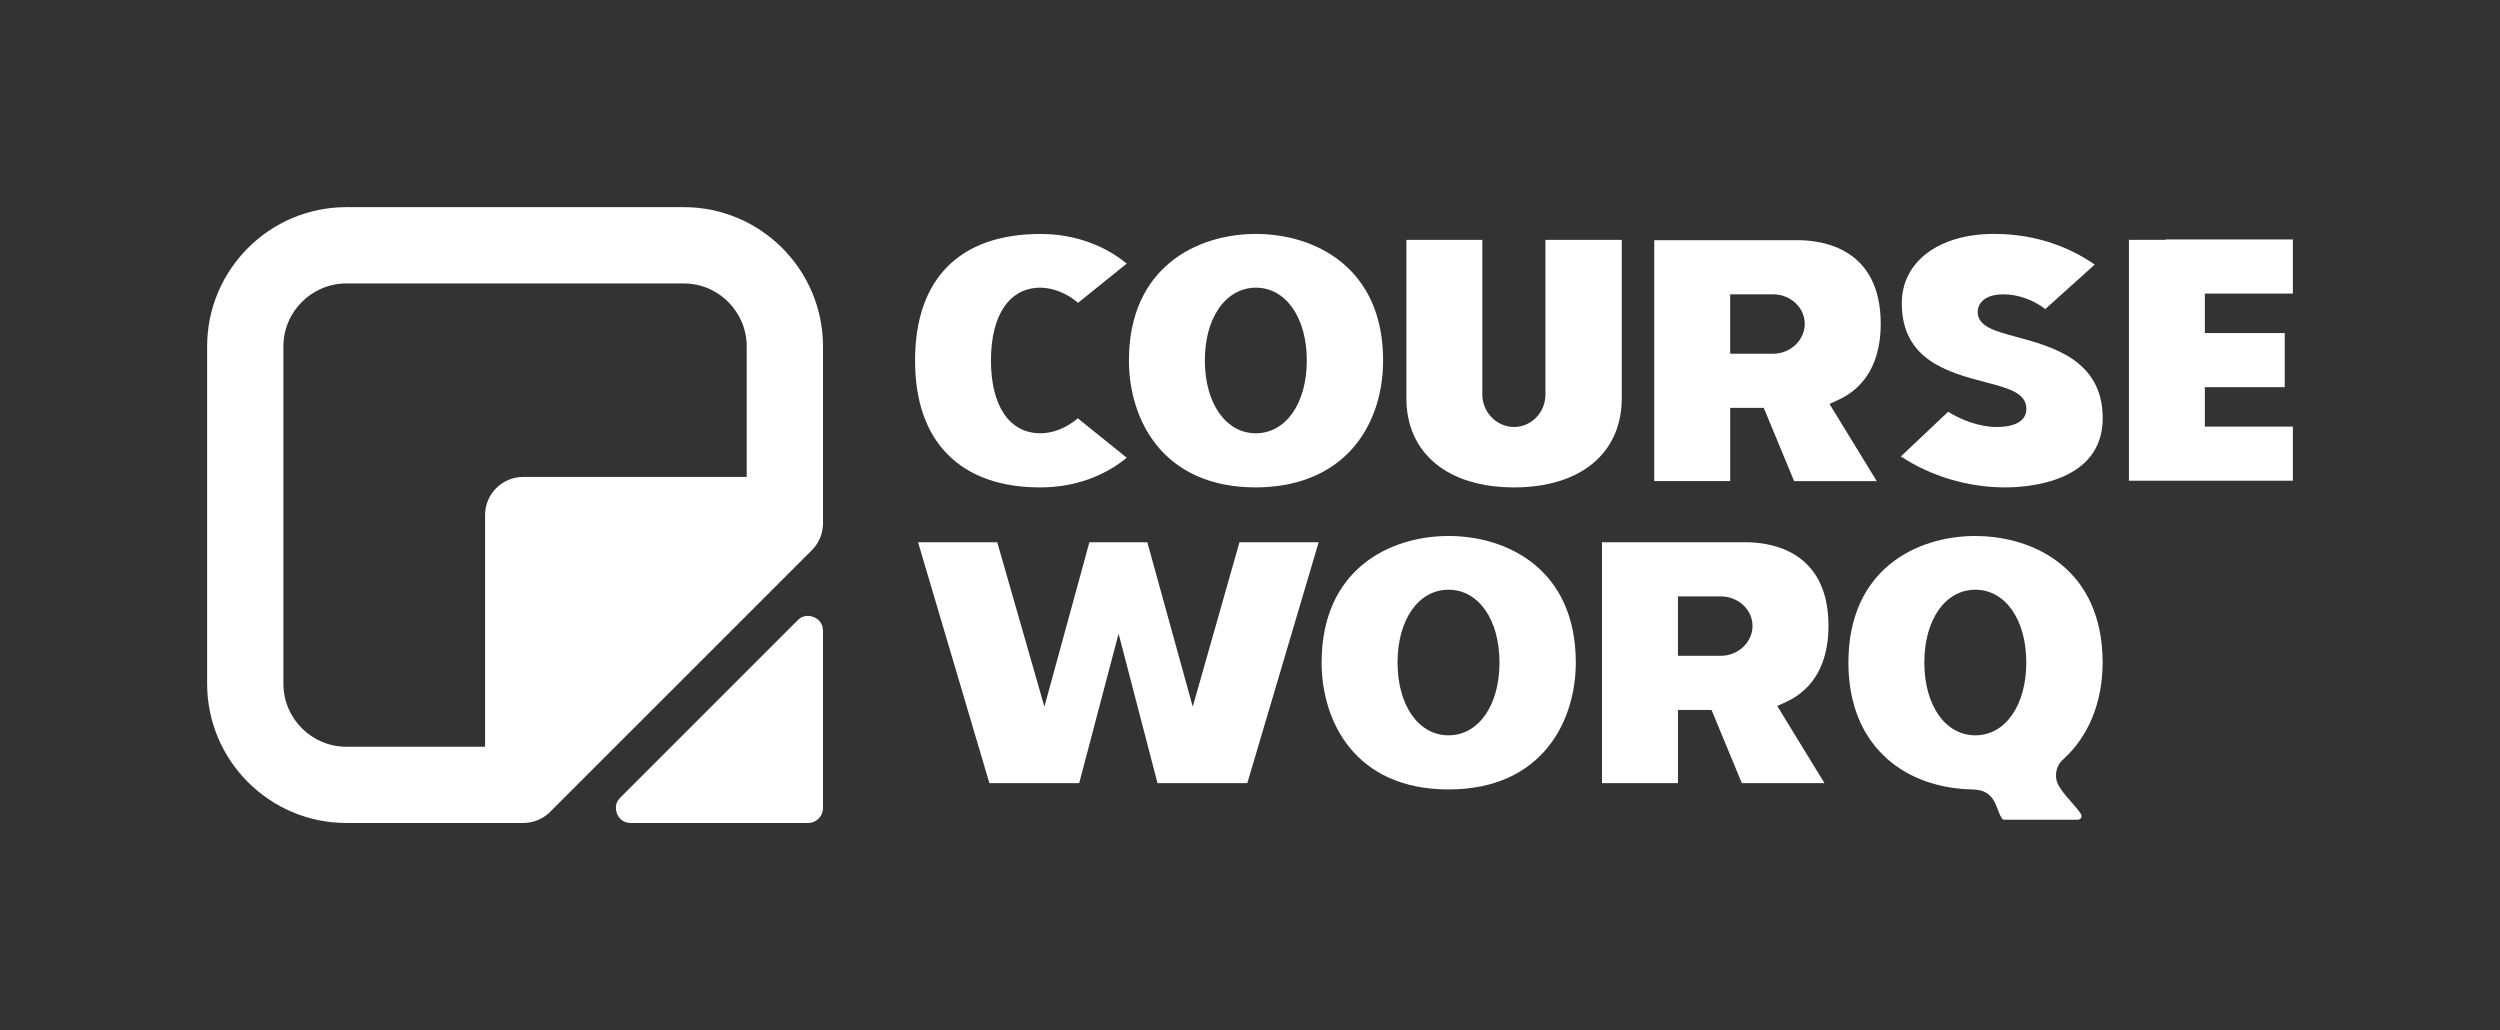
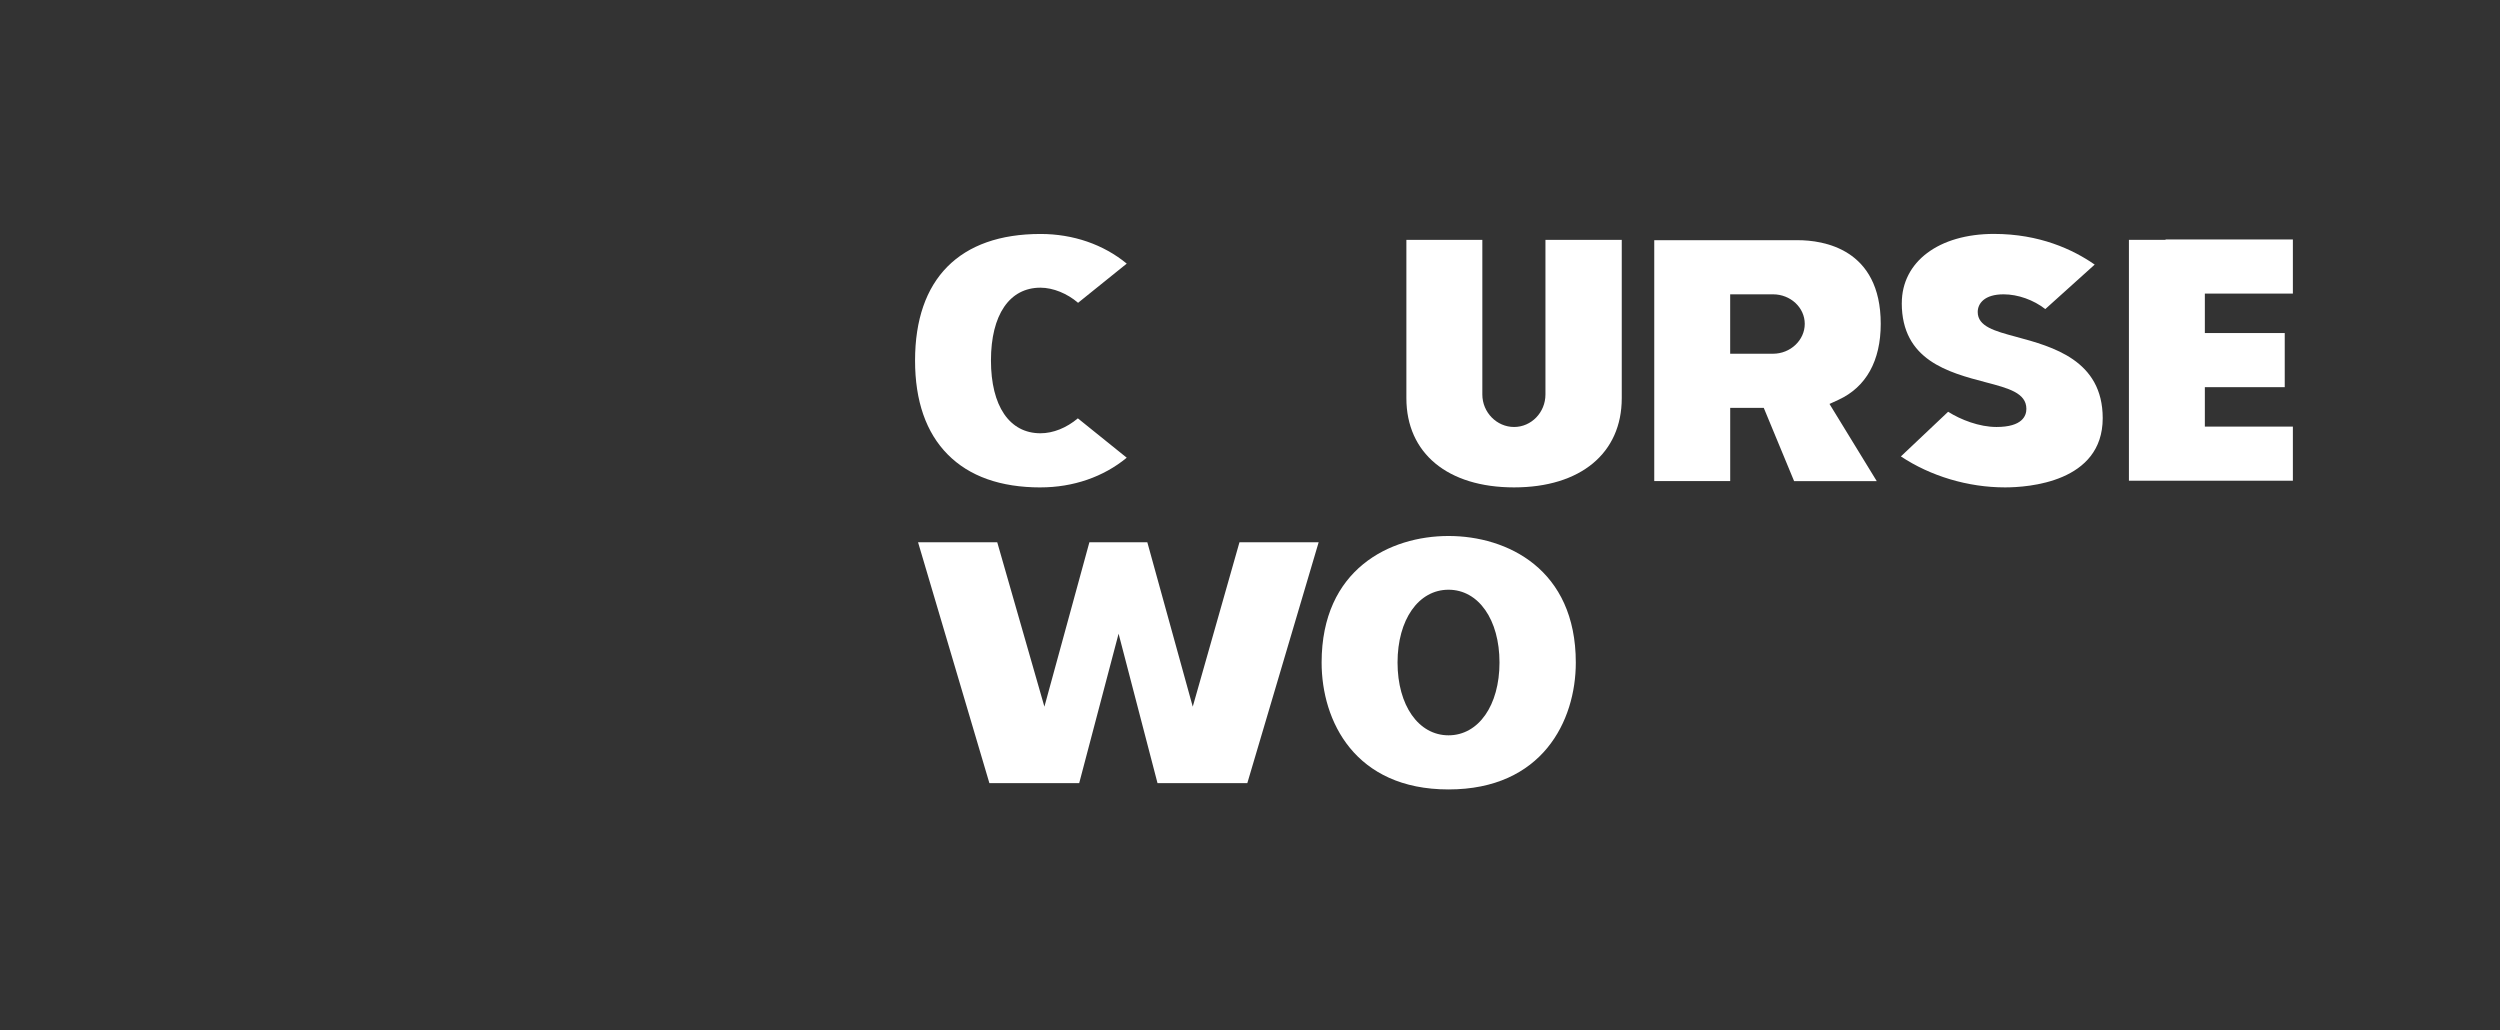
<svg xmlns="http://www.w3.org/2000/svg" xmlns:ns1="http://sodipodi.sourceforge.net/DTD/sodipodi-0.dtd" xmlns:ns2="http://www.inkscape.org/namespaces/inkscape" id="Layer_1" viewBox="0 0 850.858 350.6" version="1.1" ns1:docname="Logotipo Courseworq_FULL WHITE.svg" width="850.858" height="350.6" ns2:version="1.4 (e7c3feb1, 2024-10-09)">
  <rect x="0" y="0" width="850.858" height="350.6" fill="#333333" stroke="none" />
  <ns1:namedview id="namedview10" pagecolor="#505050" bordercolor="#ffffff" borderopacity="1" ns2:showpageshadow="0" ns2:pageopacity="0" ns2:pagecheckerboard="1" ns2:deskcolor="#505050" ns2:zoom="0.28591449" ns2:cx="489.65689" ns2:cy="452.93262" ns2:window-width="1472" ns2:window-height="808" ns2:window-x="0" ns2:window-y="34" ns2:window-maximized="1" ns2:current-layer="Layer_1" />
  <defs id="defs1">
    <style id="style1">
      .cls-1 {
        fill: #528cff;
      }

      .cls-2 {
        fill: #0d0d3c;
      }
    </style>
  </defs>
-   <path class="cls-1" d="m 276.964,210.03 c -0.51,-0.21 -1.23,-0.43 -2.06,-0.43 -1.06,0 -2.29,0.35 -3.46,1.53 v 0 c 0,0 -60.32,60.32 -60.32,60.32 -2.08,2.08 -1.58,4.35 -1.1,5.52 0.48,1.17 1.74,3.13 4.68,3.13 h 60.32 c 2.79,0 5.07,-2.27 5.07,-5.07 v -60.32 c 0,-2.95 -1.96,-4.2 -3.13,-4.68 z" id="path1" style="fill:#ffffff;fill-opacity:1" />
-   <path class="cls-2" d="m 232.704,70.5 h -114.81 c -26.13,0 -47.4,21.26 -47.4,47.4 v 114.8 c 0,26.14 21.27,47.4 47.4,47.4 h 60.18 c 0.87,0 1.72,-0.09 2.56,-0.26 1.45,-0.3 2.83,-0.83 4.1,-1.58 0.02,-0.01 0.05,-0.03 0.09,-0.05 0.31,-0.2 0.62,-0.4 0.91,-0.62 0.36,-0.26 0.7,-0.54 1.04,-0.85 0.16,-0.15 0.32,-0.3 0.47,-0.44 0.05,-0.04 0.1,-0.09 0.15,-0.14 l 0.4,-0.41 88.51,-88.5 c 2.44,-2.43 3.8,-5.74 3.8,-9.17 V 117.9 c 0,-26.14 -21.26,-47.4 -47.39,-47.4 z m -54.63,91.82 c -7.17,0 -12.98,5.81 -12.98,12.98 v 78.85 h -47.2 c -11.82,0 -21.44,-9.62 -21.44,-21.44 v -114.8 c 0,-11.83 9.63,-21.44 21.44,-21.44 h 114.81 c 11.82,0 21.43,9.62 21.43,21.44 v 44.42 h -76.06 z" id="path2" style="fill:#ffffff;fill-opacity:1" />
  <g id="g10" transform="translate(-114.576,-364.7)" style="fill:#ffffff;fill-opacity:1">
    <path class="cls-2" d="m 468.7,530.58 c 11.13,0 21.42,-3.56 29.35,-10.1 l -16.63,-13.4 c -3.88,3.25 -8.4,5.08 -12.73,5.08 -10.55,0 -16.85,-9.26 -16.85,-24.78 0,-15.52 6.3,-24.77 16.85,-24.77 4.31,0 9.16,2 12.8,5.15 l 16.56,-13.34 c -7.93,-6.53 -18.23,-10.09 -29.35,-10.09 -27.53,0 -42.69,15.29 -42.69,43.07 0,13.77 3.74,24.53 11.12,31.98 7.36,7.44 17.99,11.21 31.57,11.21 z" id="path3" style="fill:#ffffff;fill-opacity:1" />
-     <path class="cls-2" d="m 541.99,530.58 c 13.6,0 24.84,-4.43 32.51,-12.82 6.97,-7.62 10.81,-18.41 10.81,-30.37 0,-31.79 -23.34,-43.07 -43.32,-43.07 -19.98,0 -43.19,11.28 -43.19,43.07 0,19.93 11.31,43.19 43.19,43.19 z m -12.84,-60.55 c 3.16,-4.79 7.72,-7.42 12.84,-7.42 v 0 c 10.21,0 17.35,10.19 17.35,24.77 0,14.58 -7.13,24.78 -17.35,24.78 -10.22,0 -17.35,-10.19 -17.35,-24.78 0,-6.88 1.56,-12.88 4.51,-17.35 z" id="path4" style="fill:#ffffff;fill-opacity:1" />
    <path class="cls-2" d="m 629.88,530.58 c 22.61,0 36.65,-11.63 36.65,-30.36 v -53.89 c 0,0 -25.97,0 -25.97,0 v 52.63 c 0,6.1 -4.79,11.06 -10.68,11.06 -5.89,0 -10.8,-4.96 -10.8,-11.06 v -52.63 h -25.85 v 53.89 c 0,18.72 14.04,30.36 36.65,30.36 z" id="path5" style="fill:#ffffff;fill-opacity:1" />
    <path class="cls-2" d="m 725.18,528.44 h 28.13 l -16.08,-26.26 3.07,-1.41 c 9.4,-4.33 14.37,-13.27 14.37,-25.85 0,-25.69 -19.73,-28.47 -28.22,-28.47 h -48.86 v 81.98 h 25.85 v -24.92 h 11.42 l 10.32,24.92 z m -21.75,-63.57 h 14.58 c 5.96,0 10.8,4.51 10.8,10.05 0,5.54 -4.85,10.17 -10.8,10.17 h -14.58 z" id="path6" style="fill:#ffffff;fill-opacity:1" />
    <path class="cls-2" d="m 761.83,467.87 c 0,19.42 15.86,23.59 28.6,26.94 7.72,2.03 13.81,3.63 13.81,9.06 0,2.3 -1.32,6.15 -10.17,6.15 -5.86,0 -12.17,-2.47 -16.46,-5.18 l -16.08,15.2 c 10.14,6.73 22.85,10.54 35.44,10.54 7.8,0 33.25,-1.7 33.25,-23.56 0,-19.73 -17.06,-24.34 -29.51,-27.7 -7.28,-1.96 -13.03,-3.52 -13.03,-8.43 0,-2.91 2.31,-6.02 8.79,-6.02 4.91,0 10.22,1.91 14.21,5.02 l 16.81,-15.14 c -7.43,-5.17 -18.8,-10.44 -34.29,-10.44 -18.76,0 -31.36,9.47 -31.36,23.56 z" id="path7" style="fill:#ffffff;fill-opacity:1" />
    <polygon class="cls-2" points="851.6,446.2 851.6,446.33 839.14,446.33 839.14,528.31 894.94,528.31 894.94,509.89 864.98,509.89 864.98,496.47 892.17,496.47 892.17,478.05 864.98,478.05 864.98,464.62 894.94,464.62 894.94,446.2 " id="polygon7" style="fill:#ffffff;fill-opacity:1" />
    <polygon class="cls-2" points="505.06,549.26 485.34,549.26 470.03,605.21 453.98,549.26 427.03,549.26 451.31,631.24 481.87,631.24 495.28,580.37 508.53,631.24 539.09,631.24 563.37,549.26 536.42,549.26 520.52,605.21 " id="polygon8" style="fill:#ffffff;fill-opacity:1" />
    <path class="cls-2" d="m 607.57,547.12 c -19.93,0 -43.19,11.28 -43.19,43.07 0,19.93 11.31,43.19 43.19,43.19 31.88,0 43.32,-23.27 43.32,-43.19 0,-31.79 -23.34,-43.07 -43.32,-43.07 z m 0,67.84 c -10.21,0 -17.35,-10.19 -17.35,-24.78 0,-14.59 7.13,-24.77 17.35,-24.77 10.22,0 17.35,10.19 17.35,24.77 0,14.58 -7.13,24.78 -17.35,24.78 z" id="path8" style="fill:#ffffff;fill-opacity:1" />
-     <path class="cls-2" d="m 708.67,549.26 h -48.86 v 81.98 h 25.85 v -24.92 h 11.42 l 10.32,24.92 h 28.13 l -16.08,-26.26 3.07,-1.41 c 9.4,-4.33 14.37,-13.27 14.37,-25.85 0,-25.69 -19.73,-28.47 -28.22,-28.47 z m -8.44,38.64 h -14.58 v -20.22 h 14.58 c 5.96,0 10.8,4.51 10.8,10.05 0,5.54 -4.85,10.17 -10.8,10.17 z" id="path9" style="fill:#ffffff;fill-opacity:1" />
-     <path class="cls-2" d="m 786.86,547.12 c -19.92,0 -43.19,11.28 -43.19,43.07 0,2.76 0.18,5.45 0.54,8 0.84,5.97 2.66,11.36 5.42,16.02 2.55,4.3 6.05,8.13 10.11,11.07 3.97,2.87 8.57,5.02 13.65,6.38 2.49,0.67 5.11,1.15 7.78,1.43 1.33,0.14 2.7,0.23 4.06,0.27 2.34,0.07 5.55,0.16 7.72,3.51 0.69,1.07 1.16,2.29 1.6,3.47 1.02,2.69 1.46,3.35 2.22,3.35 h 24.97 c 0.66,0 0.98,-0.42 1.12,-0.66 0.13,-0.25 0.31,-0.75 -0.05,-1.3 -0.92,-1.41 -2.07,-2.71 -3.29,-4.09 -1.39,-1.58 -2.84,-3.21 -4.04,-5.14 l -0.12,-0.2 c -1.78,-2.9 -1.21,-6.81 1.33,-9.08 8.7,-7.8 13.5,-19.52 13.5,-33.02 0,-31.79 -23.34,-43.07 -43.32,-43.07 z m 0,67.84 c -10.21,0 -17.35,-10.19 -17.35,-24.78 0,-14.59 7.13,-24.77 17.35,-24.77 10.22,0 17.35,10.19 17.35,24.77 0,14.58 -7.13,24.78 -17.35,24.78 z" id="path10" style="fill:#ffffff;fill-opacity:1" />
  </g>
</svg>